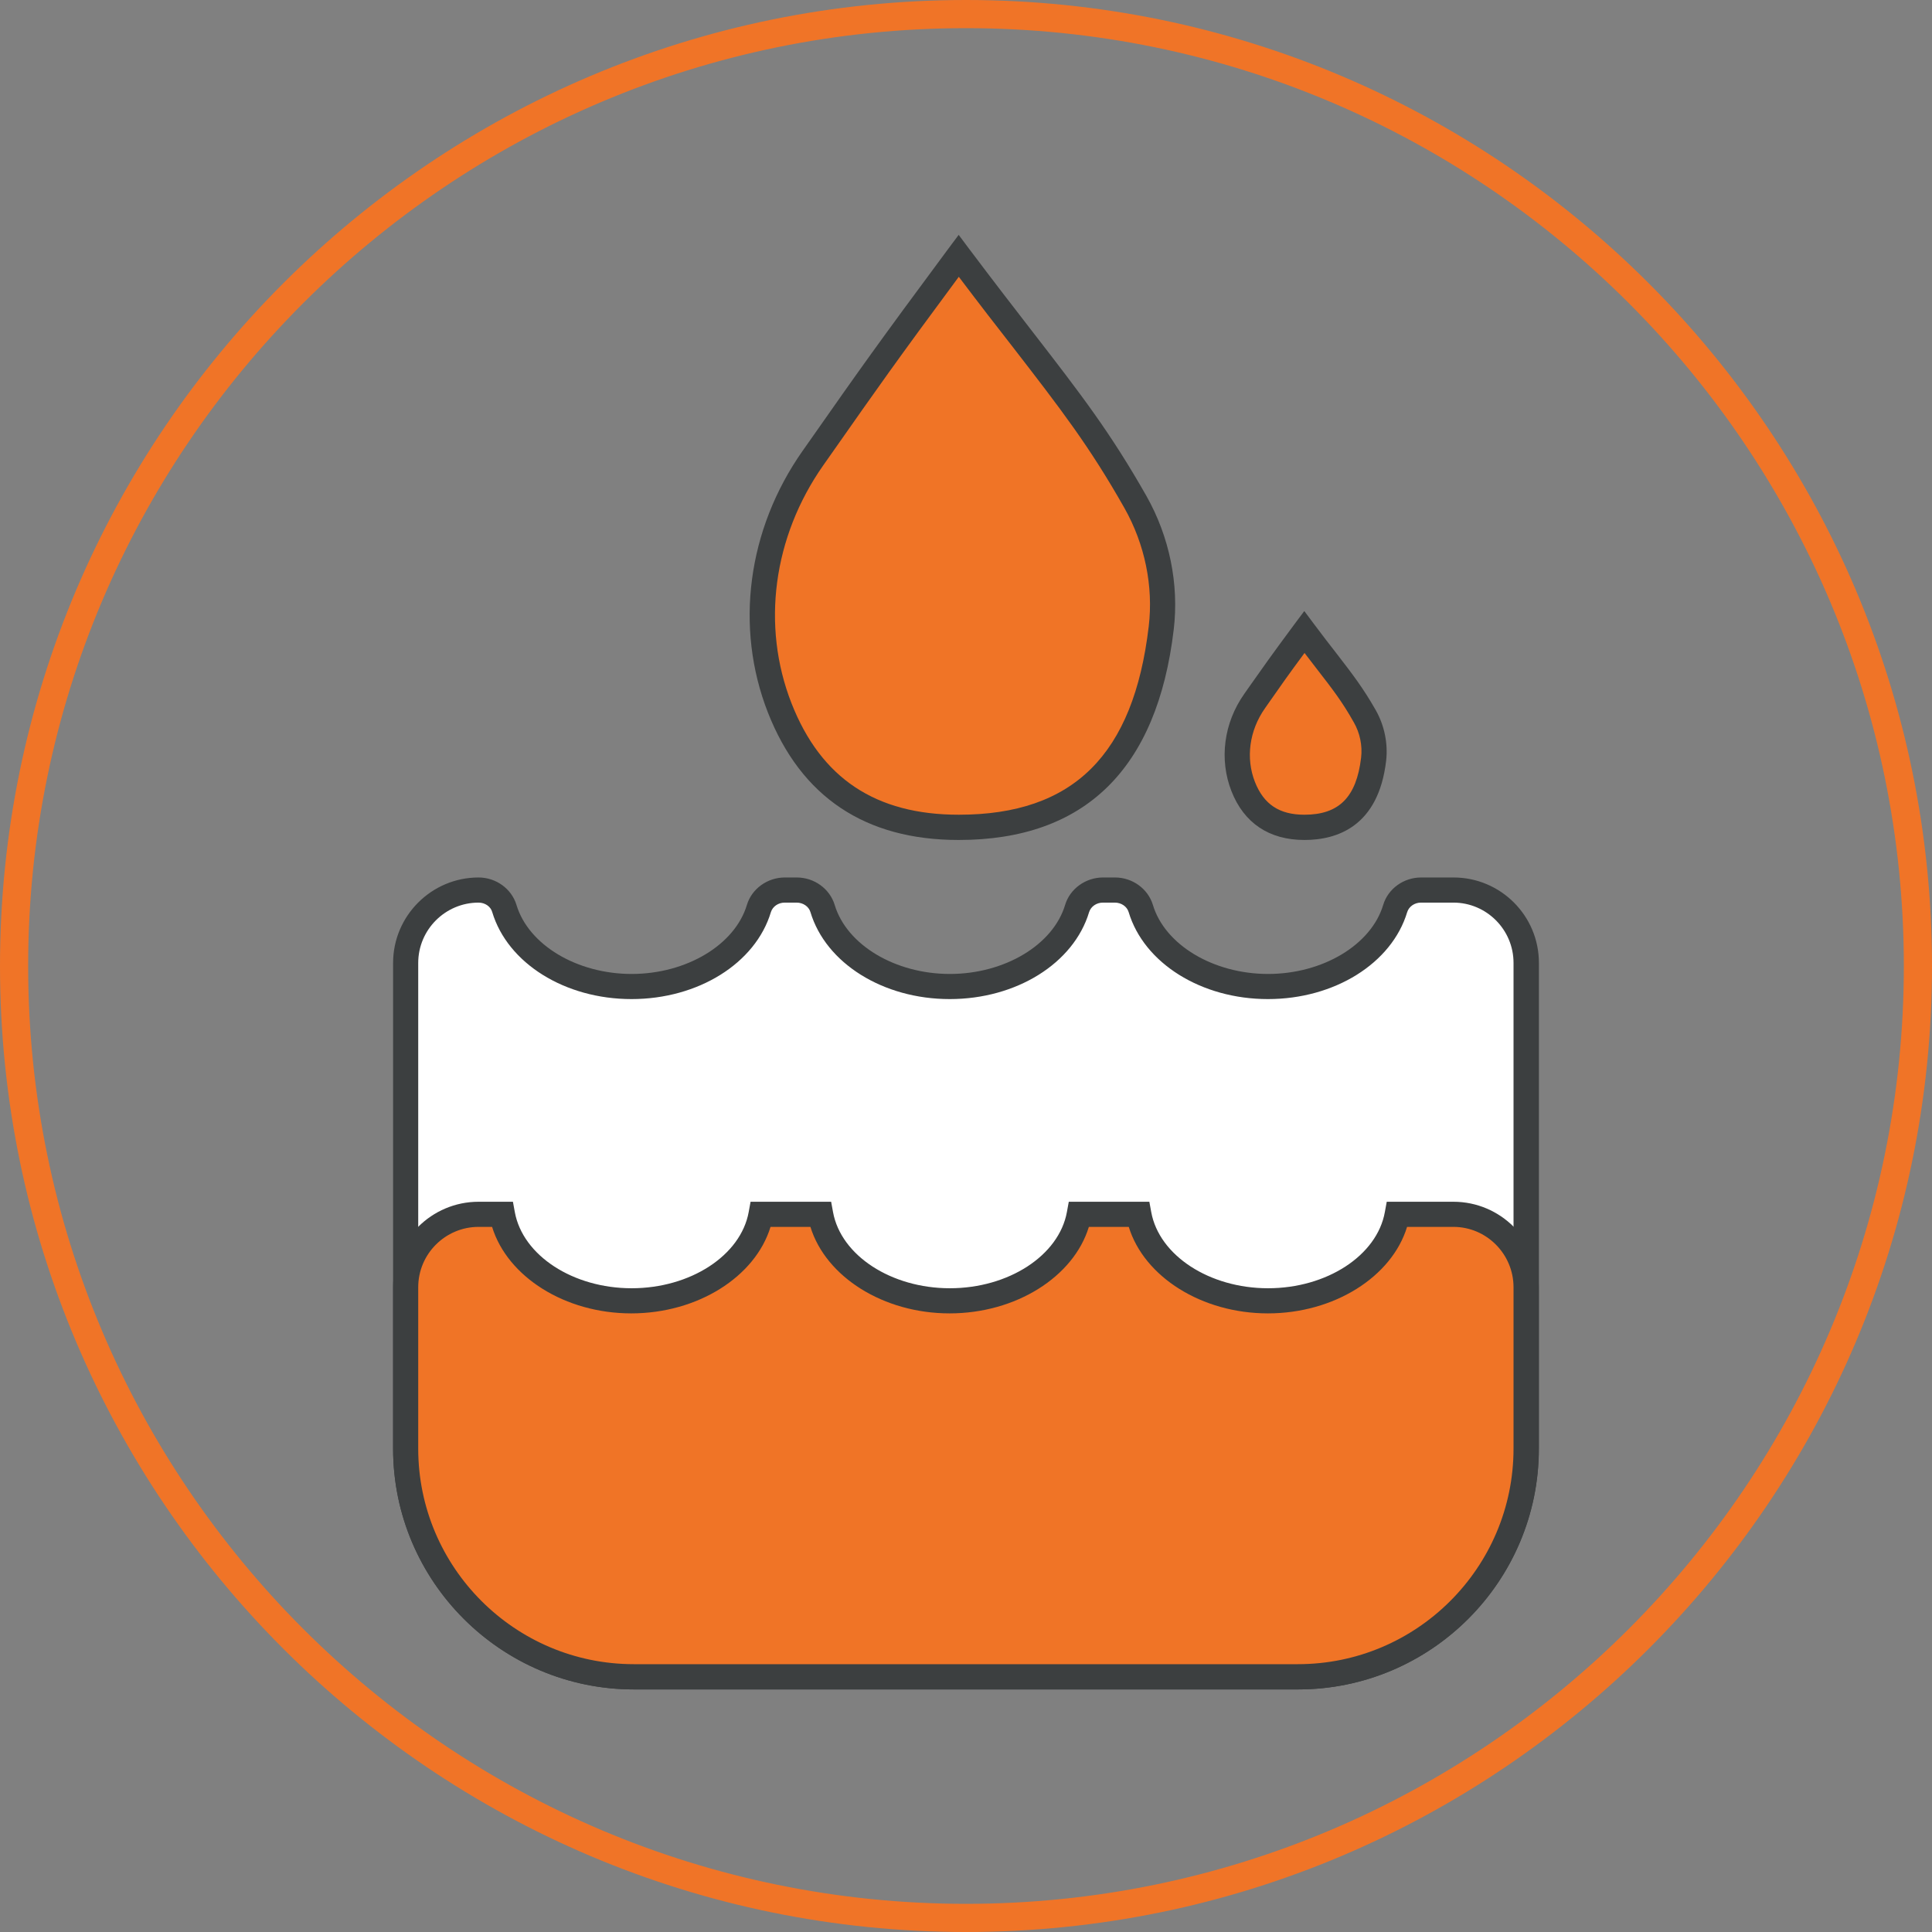
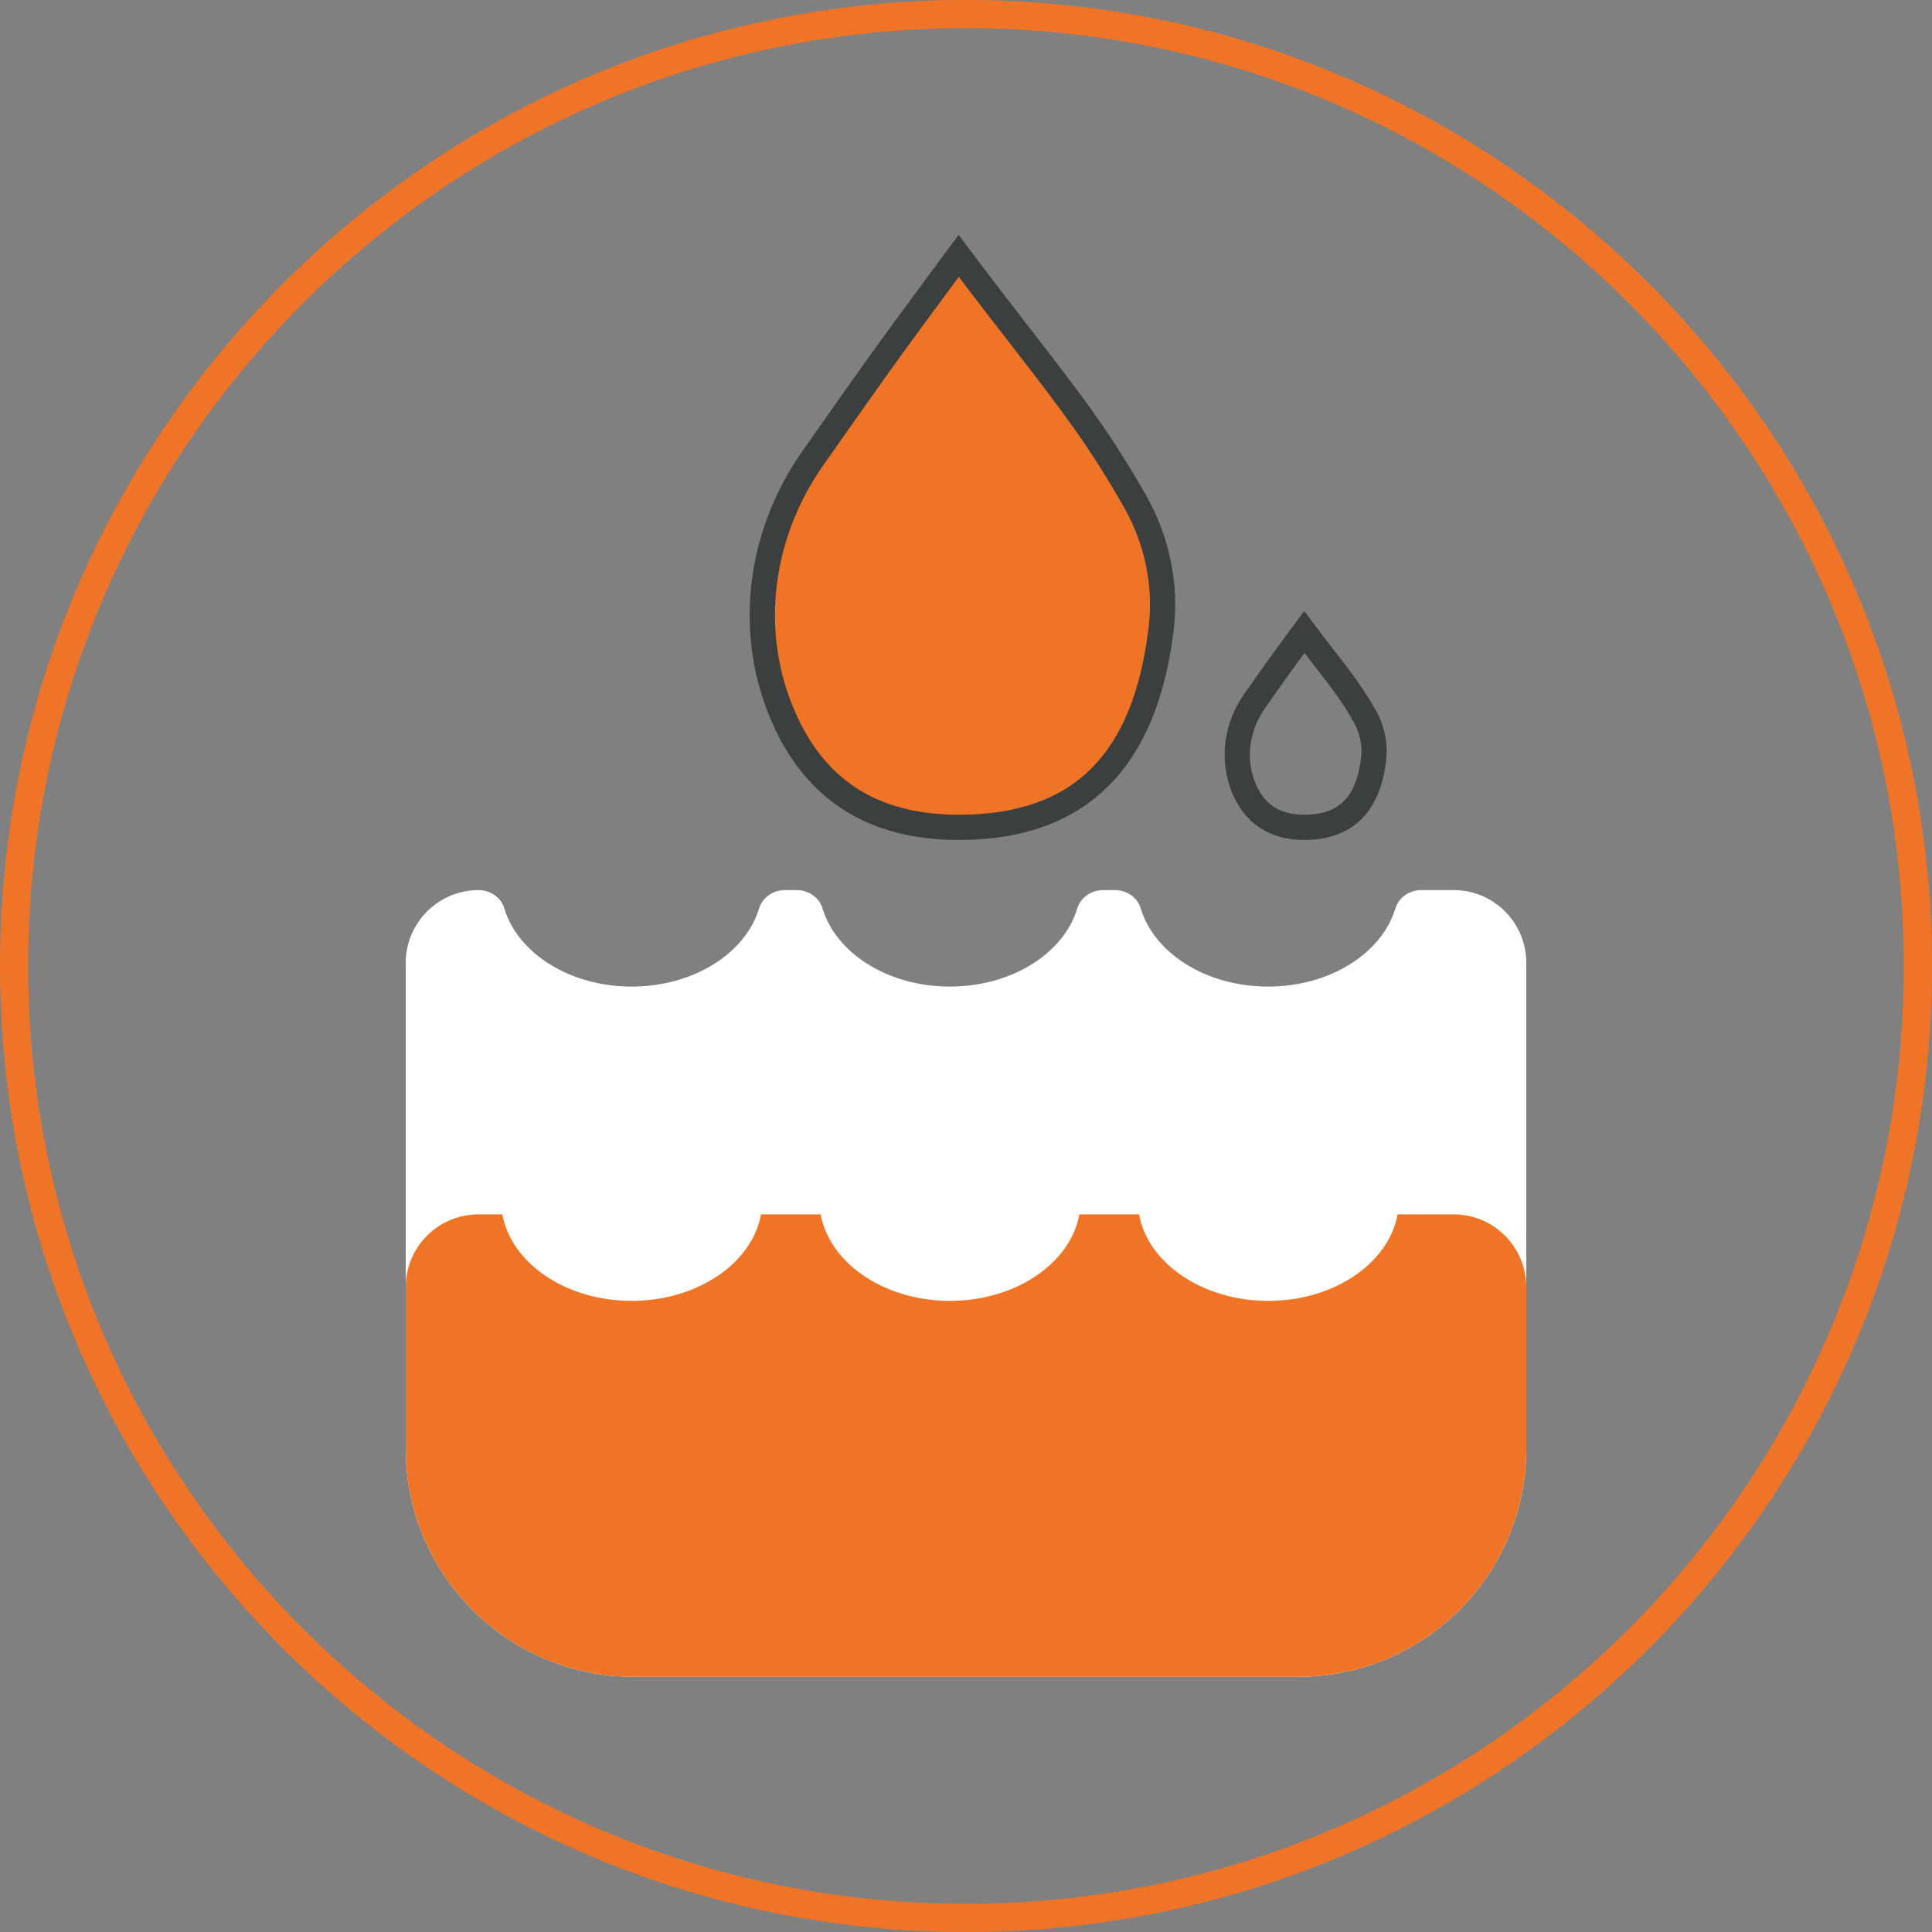
<svg xmlns="http://www.w3.org/2000/svg" version="1.1" id="Layer_1" x="0px" y="0px" viewBox="0 0 153 153" style="enable-background:new 0 0 153 153;" xml:space="preserve">
  <rect x="0" y="0" width="153" height="153" fill="#808080" stroke="none" />
  <style type="text/css">
	.st0{fill:#F07427;}
	.st1{fill:#F37123;}
	.st2{fill:#FFFFFF;}
	.st3{fill:#3C3F40;}
	.st4{fill:#F07426;}
	.st5{fill:#F59051;}
	.st6{fill:#6B6D6E;}
</style>
  <path class="st0" d="M76.5,153C34.32,153,0,118.68,0,76.5S34.32,0,76.5,0S153,34.32,153,76.5S118.68,153,76.5,153z M76.5,2.23  C35.55,2.23,2.23,35.55,2.23,76.5s33.32,74.27,74.27,74.27s74.27-33.32,74.27-74.27S117.45,2.23,76.5,2.23z" />
  <g>
    <path class="st4" d="M89.91,39.76c-3.88-6.87-6.84-9.99-13.99-19.51c-6.1,8.23-7.28,9.95-11.55,16.03   c-4.05,5.77-5.19,13.21-2.63,19.76c2.24,5.73,6.59,9.47,14.18,9.47c10.54,0,14.92-6.31,16.03-15.79   C92.36,46.29,91.62,42.78,89.91,39.76z" />
-     <path class="st3" d="M75.92,66.52c-7.4,0-12.48-3.4-15.11-10.1c-2.64-6.75-1.62-14.49,2.74-20.7l0.9-1.28   c3.54-5.05,5.01-7.14,10.67-14.77l0.8-1.07l0.8,1.07c1.98,2.63,3.62,4.76,5.08,6.64c3.83,4.95,6.14,7.95,8.99,12.97l0,0   c1.82,3.22,2.59,6.98,2.16,10.58C91.64,60.91,85.91,66.52,75.92,66.52z M75.93,21.92c-5,6.75-6.48,8.87-9.84,13.66l-0.9,1.28   c-3.97,5.66-4.91,12.7-2.51,18.83c2.33,5.94,6.66,8.83,13.25,8.83c9.07,0,13.84-4.74,15.04-14.91c0.38-3.19-0.31-6.52-1.92-9.37   l0,0c-2.77-4.9-5.05-7.85-8.83-12.74C78.96,25.89,77.56,24.08,75.93,21.92z" />
+     <path class="st3" d="M75.92,66.52c-7.4,0-12.48-3.4-15.11-10.1c-2.64-6.75-1.62-14.49,2.74-20.7l0.9-1.28   c3.54-5.05,5.01-7.14,10.67-14.77l0.8-1.07l0.8,1.07c1.98,2.63,3.62,4.76,5.08,6.64c3.83,4.95,6.14,7.95,8.99,12.97l0,0   c1.82,3.22,2.59,6.98,2.16,10.58C91.64,60.91,85.91,66.52,75.92,66.52M75.93,21.92c-5,6.75-6.48,8.87-9.84,13.66l-0.9,1.28   c-3.97,5.66-4.91,12.7-2.51,18.83c2.33,5.94,6.66,8.83,13.25,8.83c9.07,0,13.84-4.74,15.04-14.91c0.38-3.19-0.31-6.52-1.92-9.37   l0,0c-2.77-4.9-5.05-7.85-8.83-12.74C78.96,25.89,77.56,24.08,75.93,21.92z" />
  </g>
  <g>
-     <path class="st4" d="M108.08,56.71c-1.33-2.35-2.34-3.41-4.78-6.67c-2.09,2.82-2.49,3.4-3.95,5.48c-1.38,1.97-1.78,4.52-0.9,6.76   c0.77,1.96,2.25,3.24,4.85,3.24c3.6,0,5.1-2.16,5.48-5.4C108.92,58.94,108.66,57.75,108.08,56.71z" />
    <path class="st3" d="M103.3,66.52c-2.79,0-4.79-1.34-5.78-3.87c-0.98-2.51-0.61-5.39,1.01-7.69l0.3-0.43   c1.22-1.73,1.72-2.45,3.66-5.07l0.8-1.07l0.8,1.07c0.67,0.9,1.24,1.63,1.73,2.26c1.28,1.66,2.13,2.76,3.13,4.52l0,0   c0.69,1.22,0.98,2.65,0.82,4.02C109.16,65.43,105.91,66.52,103.3,66.52z M103.31,51.71c-1.31,1.77-1.82,2.5-2.84,3.96l-0.3,0.43   c-1.23,1.75-1.53,3.93-0.79,5.82c0.7,1.78,1.94,2.6,3.92,2.6c2.74,0,4.12-1.39,4.49-4.52c0.11-0.95-0.09-1.95-0.58-2.8   c-0.92-1.64-1.69-2.63-2.97-4.28C103.96,52.56,103.65,52.15,103.31,51.71z" />
  </g>
  <g>
    <path class="st2" d="M120.87,76.25v38.47c0,9.98-8.09,18.07-18.07,18.07H50.2c-9.98,0-18.07-8.09-18.07-18.07V76.26   c0-3.18,2.58-5.77,5.77-5.77l0,0c0.92,0,1.78,0.57,2.04,1.46c1.07,3.54,5.18,6.18,10.08,6.18c4.91,0,9.02-2.64,10.09-6.18   c0.27-0.88,1.12-1.46,2.04-1.46h0.95c0.92,0,1.78,0.57,2.04,1.46c1.07,3.54,5.18,6.18,10.08,6.18c4.91,0,9.02-2.64,10.09-6.18   c0.27-0.88,1.12-1.46,2.04-1.46h0.95c0.92,0,1.78,0.57,2.04,1.46c1.07,3.54,5.18,6.18,10.08,6.18c4.91,0,9.01-2.64,10.08-6.18   c0.27-0.88,1.12-1.46,2.04-1.46h2.57C118.29,70.48,120.87,73.06,120.87,76.25z" />
-     <path class="st3" d="M102.8,133.79H50.2c-10.51,0-19.07-8.55-19.07-19.07V76.26c0-3.73,3.04-6.77,6.77-6.77   c1.38,0,2.61,0.89,3,2.17c0.95,3.17,4.79,5.47,9.12,5.47c4.34,0,8.18-2.3,9.13-5.47c0.38-1.27,1.62-2.17,3-2.17h0.95   c1.38,0,2.61,0.89,3,2.17c0.95,3.17,4.79,5.47,9.12,5.47c4.34,0,8.18-2.3,9.13-5.47c0.38-1.27,1.62-2.17,3-2.17h0.95   c1.38,0,2.61,0.89,3,2.17c0.95,3.17,4.79,5.47,9.12,5.47c4.33,0,8.17-2.3,9.12-5.47c0.38-1.28,1.62-2.17,3-2.17h2.57   c3.73,0,6.76,3.03,6.76,6.76v38.47C121.87,125.24,113.31,133.79,102.8,133.79z M37.9,71.48c-2.63,0-4.78,2.14-4.78,4.78v38.46   c0,9.41,7.66,17.07,17.07,17.07h52.6c9.41,0,17.07-7.66,17.07-17.07V76.25c0-2.63-2.14-4.77-4.76-4.77h-2.57   c-0.51,0-0.95,0.31-1.09,0.75c-1.22,4.06-5.76,6.89-11.03,6.89c-5.27,0-9.81-2.83-11.03-6.89c-0.13-0.44-0.58-0.75-1.09-0.75h-0.95   c-0.51,0-0.95,0.31-1.09,0.75c-1.22,4.06-5.76,6.89-11.04,6.89c-5.27,0-9.81-2.83-11.03-6.89c-0.13-0.44-0.58-0.75-1.09-0.75h-0.95   c-0.51,0-0.95,0.31-1.09,0.75c-1.22,4.06-5.76,6.89-11.04,6.89c-5.27,0-9.81-2.83-11.03-6.89C38.86,71.79,38.41,71.48,37.9,71.48z" />
  </g>
  <g>
    <path class="st4" d="M120.87,101.94v12.78c0,9.98-8.09,18.07-18.07,18.07H50.2c-9.98,0-18.07-8.09-18.07-18.07v-12.78   c0-3.2,2.58-5.77,5.77-5.77h1.88c0.71,3.87,5.03,6.85,10.24,6.85c5.21,0,9.54-2.98,10.25-6.85h4.72c0.71,3.87,5.03,6.85,10.24,6.85   c5.21,0,9.54-2.98,10.25-6.85h4.72c0.71,3.87,5.03,6.85,10.24,6.85c5.21,0,9.53-2.98,10.24-6.85h4.45   C118.29,96.17,120.87,98.75,120.87,101.94z" />
-     <path class="st3" d="M102.8,133.79H50.2c-10.51,0-19.07-8.55-19.07-19.07v-12.78c0-3.73,3.04-6.77,6.77-6.77h2.72l0.15,0.82   c0.63,3.44,4.61,6.03,9.25,6.03c4.65,0,8.64-2.59,9.27-6.03l0.15-0.82h6.38l0.15,0.82c0.63,3.44,4.61,6.03,9.25,6.03   c4.65,0,8.64-2.59,9.27-6.03l0.15-0.82h6.38l0.15,0.82c0.63,3.44,4.61,6.03,9.25,6.03c4.65,0,8.63-2.59,9.25-6.03l0.15-0.82h5.28   c3.73,0,6.76,3.04,6.76,6.77v12.78C121.87,125.24,113.31,133.79,102.8,133.79z M37.9,97.16c-2.63,0-4.78,2.14-4.78,4.78v12.78   c0,9.41,7.66,17.07,17.07,17.07h52.6c9.41,0,17.07-7.66,17.07-17.07v-12.78c0-2.63-2.14-4.78-4.76-4.78h-3.67   c-1.21,3.96-5.78,6.85-11.02,6.85s-9.8-2.89-11.02-6.85h-3.16c-1.21,3.96-5.78,6.85-11.03,6.85c-5.24,0-9.8-2.89-11.02-6.85h-3.16   c-1.21,3.96-5.78,6.85-11.03,6.85c-5.24,0-9.8-2.89-11.02-6.85H37.9z" />
  </g>
</svg>